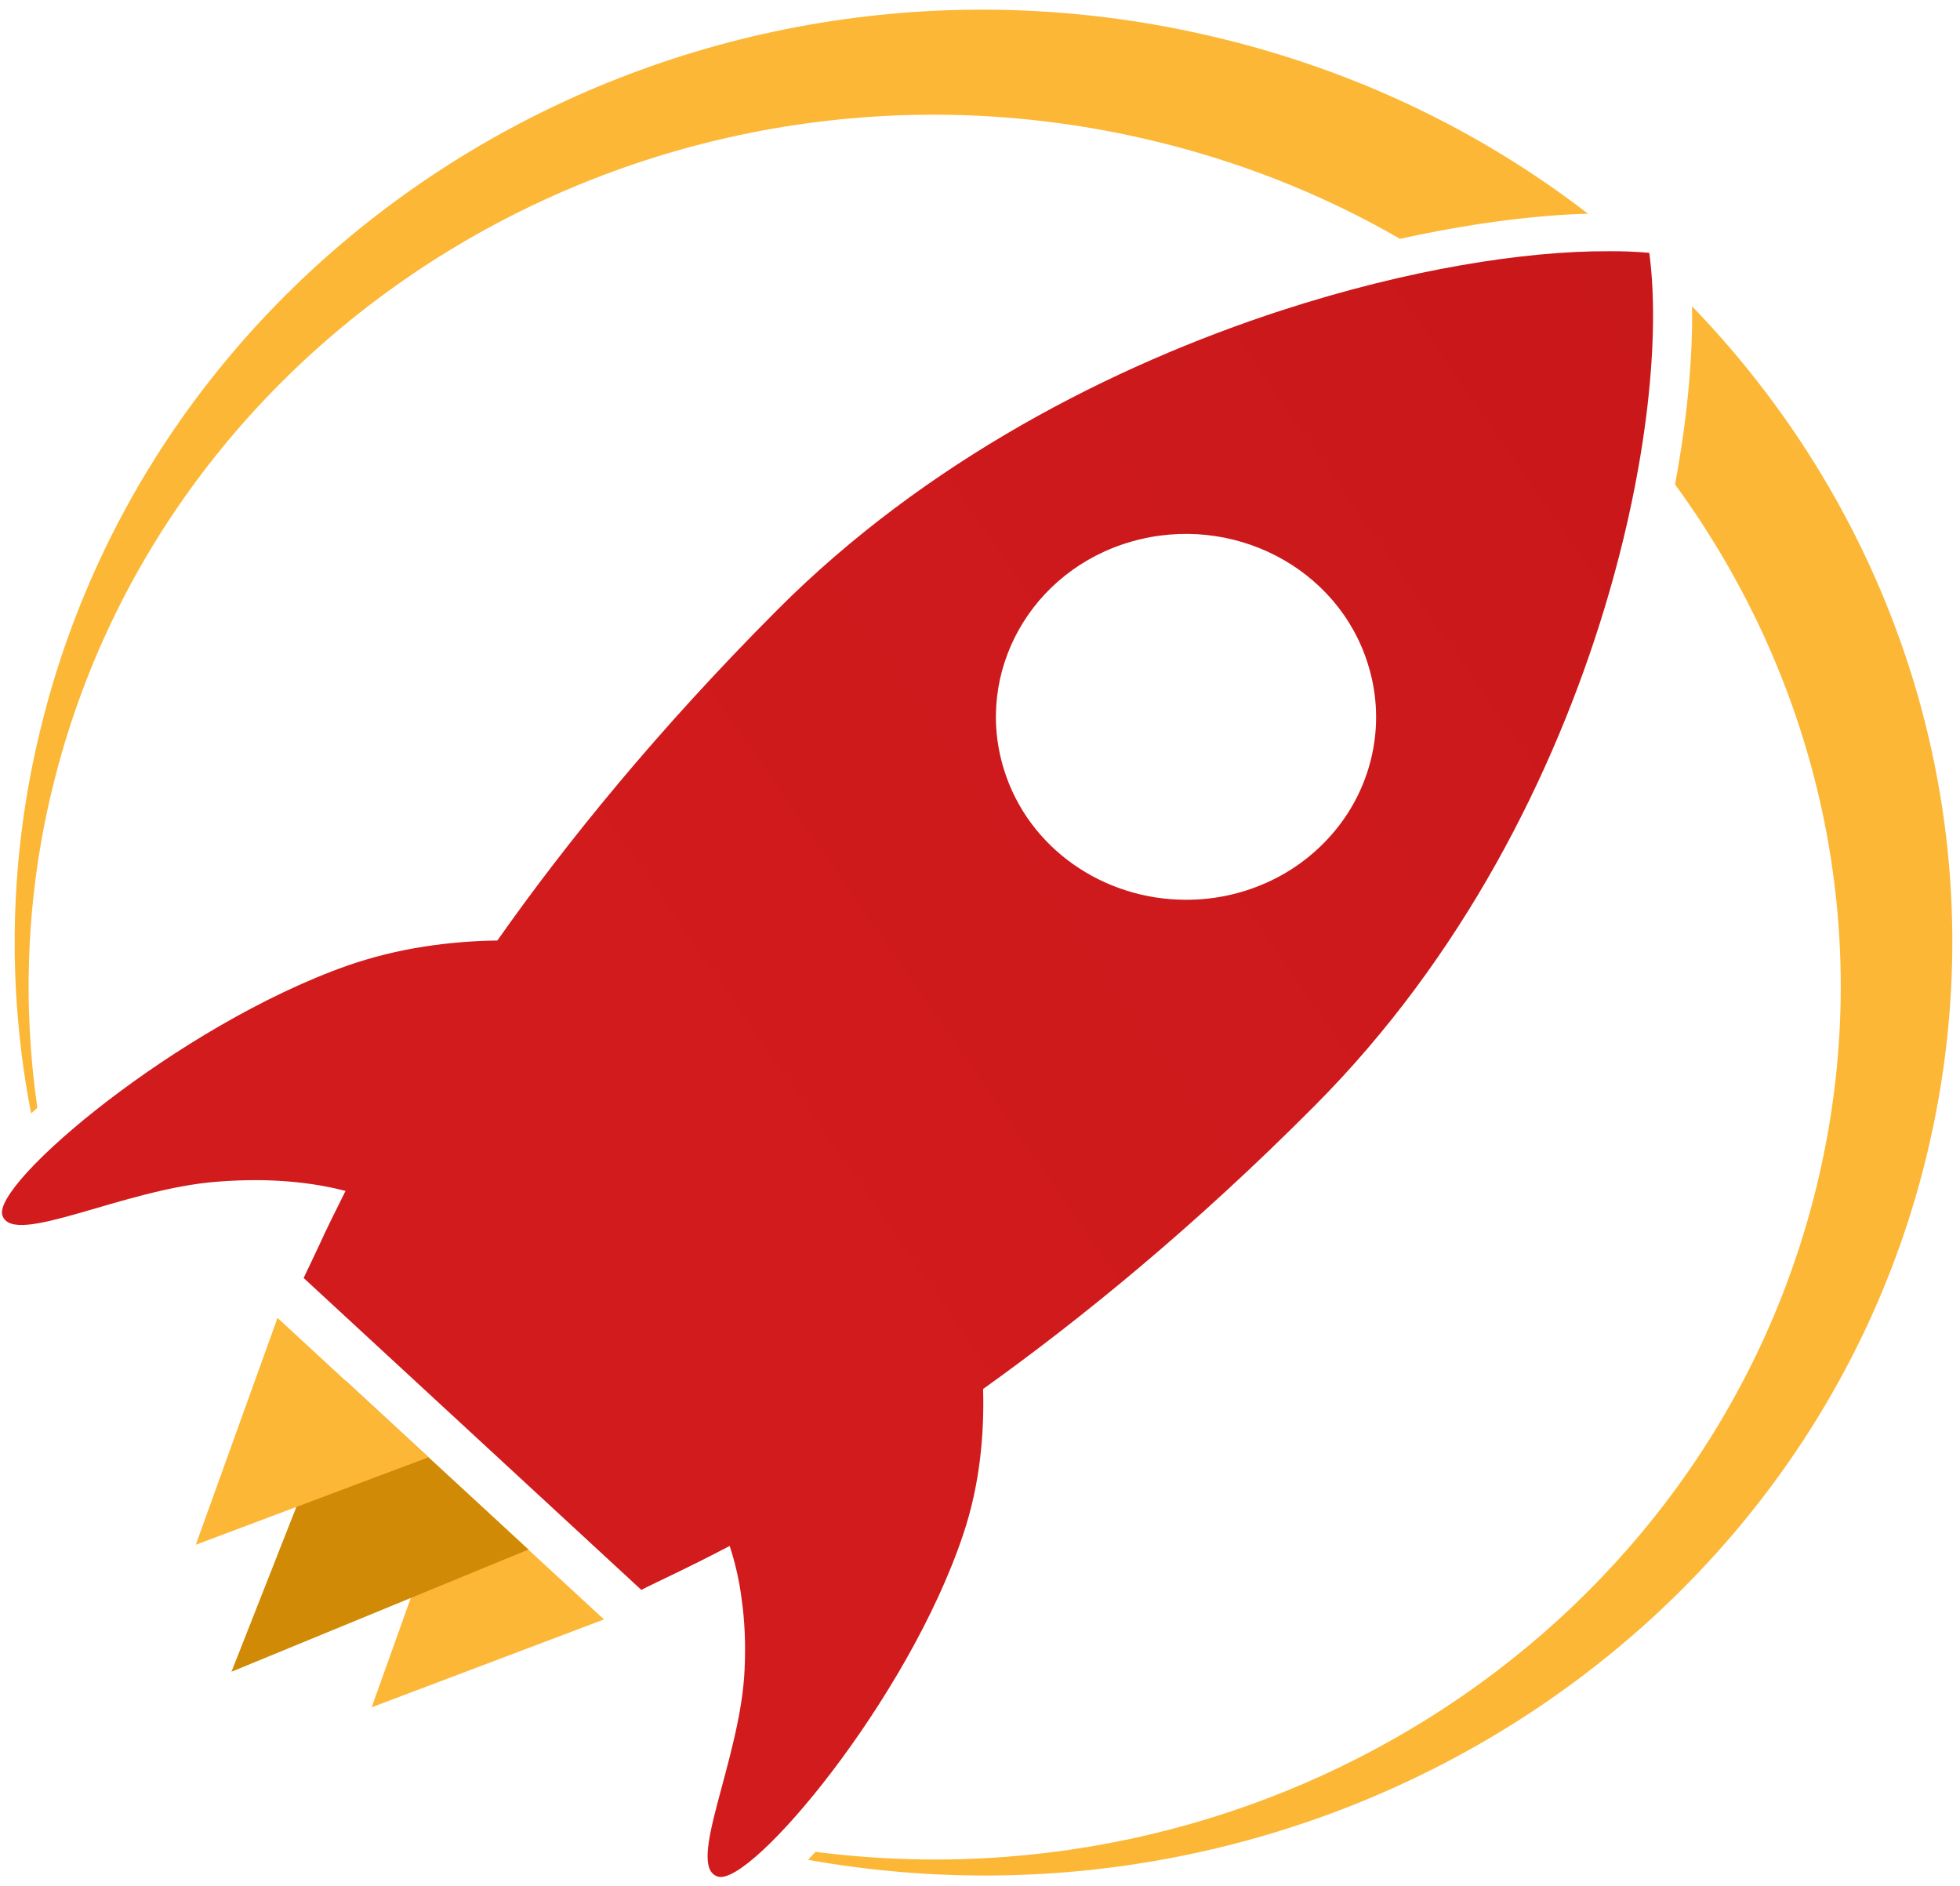
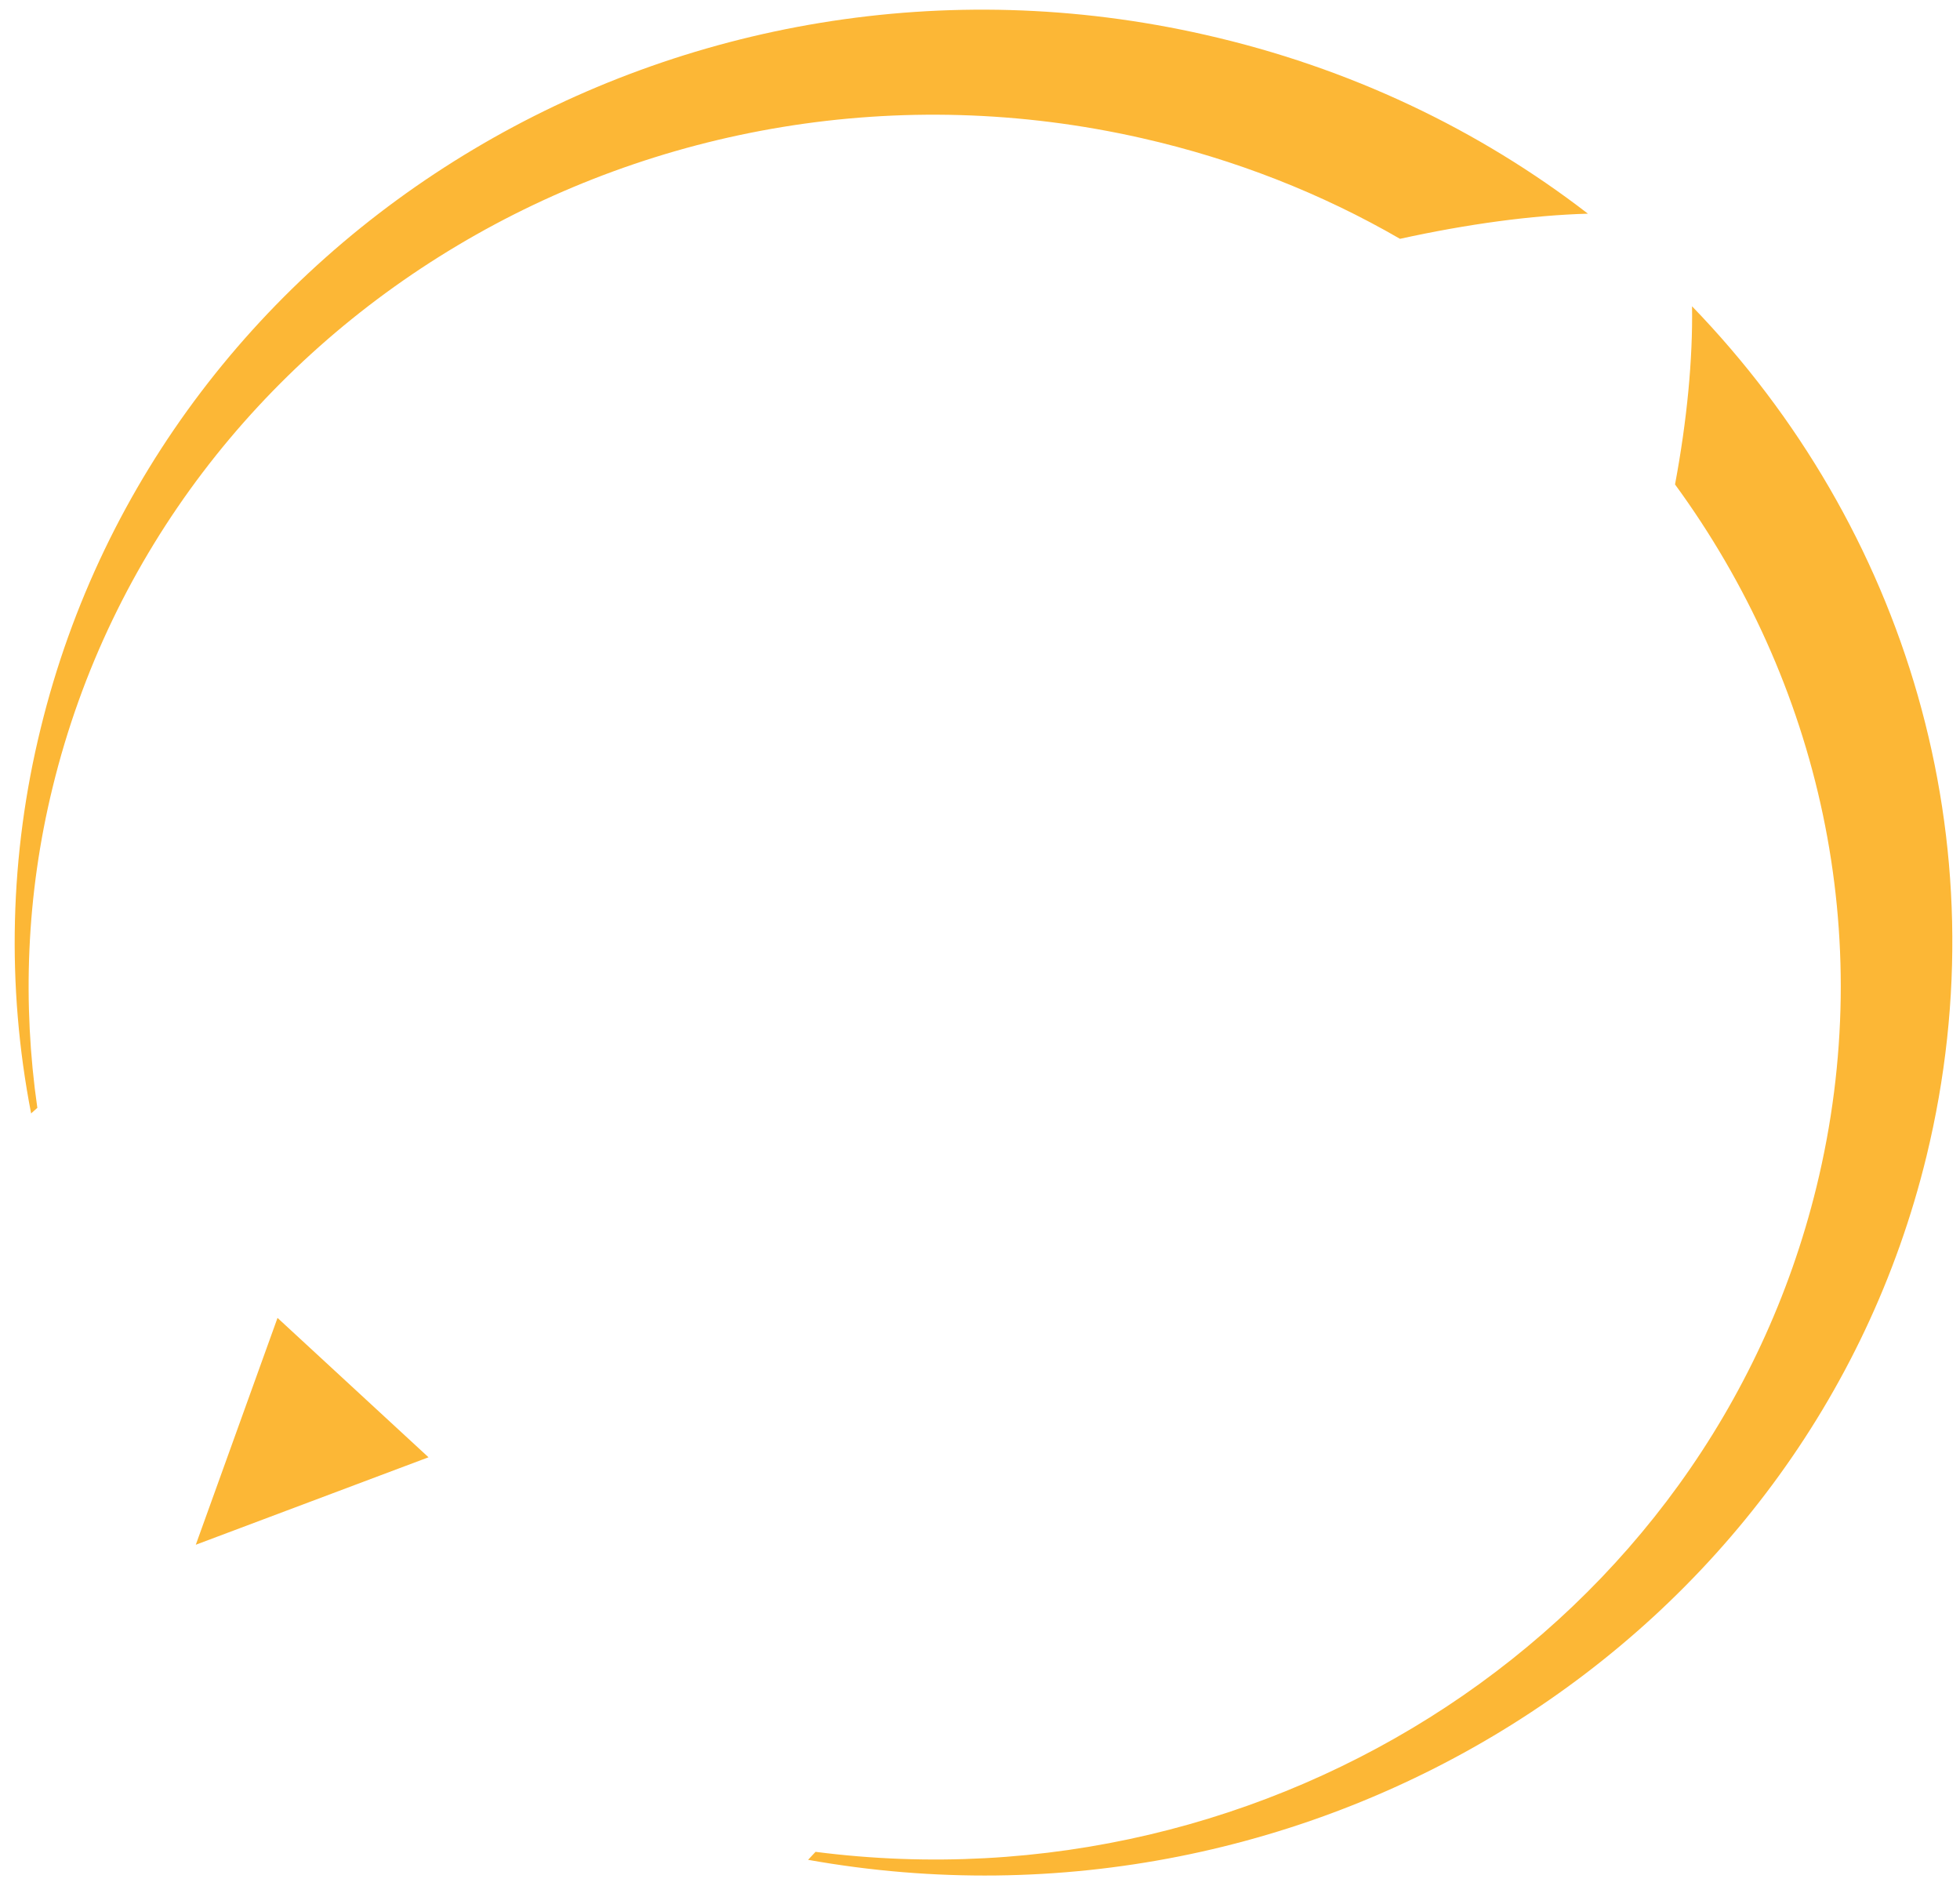
<svg xmlns="http://www.w3.org/2000/svg" height="101" viewBox="0 0 105 101" width="105">
  <linearGradient id="a" x1="29.841%" x2="100.501%" y1="50.01%" y2="1.04%">
    <stop offset="0" stop-color="#d21b1d" />
    <stop offset="1" stop-color="#c9181a" />
  </linearGradient>
  <g fill="none" transform="translate(.105 .518)">
-     <path d="m19.806 90.92 12.445-4.705-8.09-7.465z" fill="#fcb736" />
-     <path d="m53.673 40.678c-1.6-5.176 1.444-10.652 6.844-12.192 5.378-1.54 11.067 1.39 12.667 6.588.457 1.459.552 3.008.277 4.512-.278 1.513-.916 2.936-1.86 4.151-.959 1.233-2.191 2.227-3.6 2.902-1.427.685-2.99 1.038-4.573 1.033-4.4 0-8.444-2.738-9.755-6.994zm14.888-24.576c-9.066 2.952-19.088 8.085-27.022 16.042-6.4 6.416-11.311 12.47-15 17.71-1.302.016-2.602.123-3.889.32-1.413.216-2.804.56-4.155 1.028-9.067 3.208-19.09 11.7-18.467 13.39.6 1.69 6.467-1.433 11.467-1.818 2.91-.236 5.178.042 6.91.492-.577 1.154-1.066 2.138-1.421 2.93-.378.791-.645 1.369-.823 1.732l18.09 16.705c.733-.385 2.377-1.112 4.733-2.353.266.813.51 1.776.644 2.866.156 1.091.222 2.332.156 3.743-.2 4.813-3.2 10.588-1.423 11.101 1.778.514 10.178-9.475 13.134-18.33.91-2.695 1.133-5.433 1.066-7.786 5.29-3.785 11.356-8.726 17.756-15.164 7.933-7.957 12.844-17.796 15.533-26.65 2.356-7.765 2.978-14.738 2.4-19.037-.717-.063-1.436-.091-2.155-.086-4.511-.021-10.756.963-17.534 3.166z" fill="url(#a)" />
-     <path d="m12.295 89.017 15.911-6.545-9.777-9.026-6.134 15.57z" fill="#d08a06" />
    <path d="m10.385 82.215 12.466-4.684-8.089-7.465-4.378 12.149zm80.155-66.327c.044 2.823-.267 6.096-.911 9.54 7.71 10.544 10.888 24.083 7.577 37.623-5.778 23.591-29.178 38.756-53.621 35.611-.133.15-.267.278-.4.428 27.044 4.834 53.556-11.614 59.911-37.666 4.111-16.897-1.155-33.752-12.555-45.537zm-87.823 25.752c6.134-25.11 32.268-40.681 58.356-34.757 5 1.134 9.644 2.973 13.822 5.39 3.6-.791 7.067-1.262 10.067-1.347-5.822-4.492-12.756-7.828-20.511-9.582-27.89-6.332-55.822 10.31-62.378 37.152-1.663 6.755-1.838 13.79-.511 20.619.111-.107.222-.193.333-.3-.8-5.56-.6-11.378.822-17.175z" fill="#fcb736" />
  </g>
</svg>